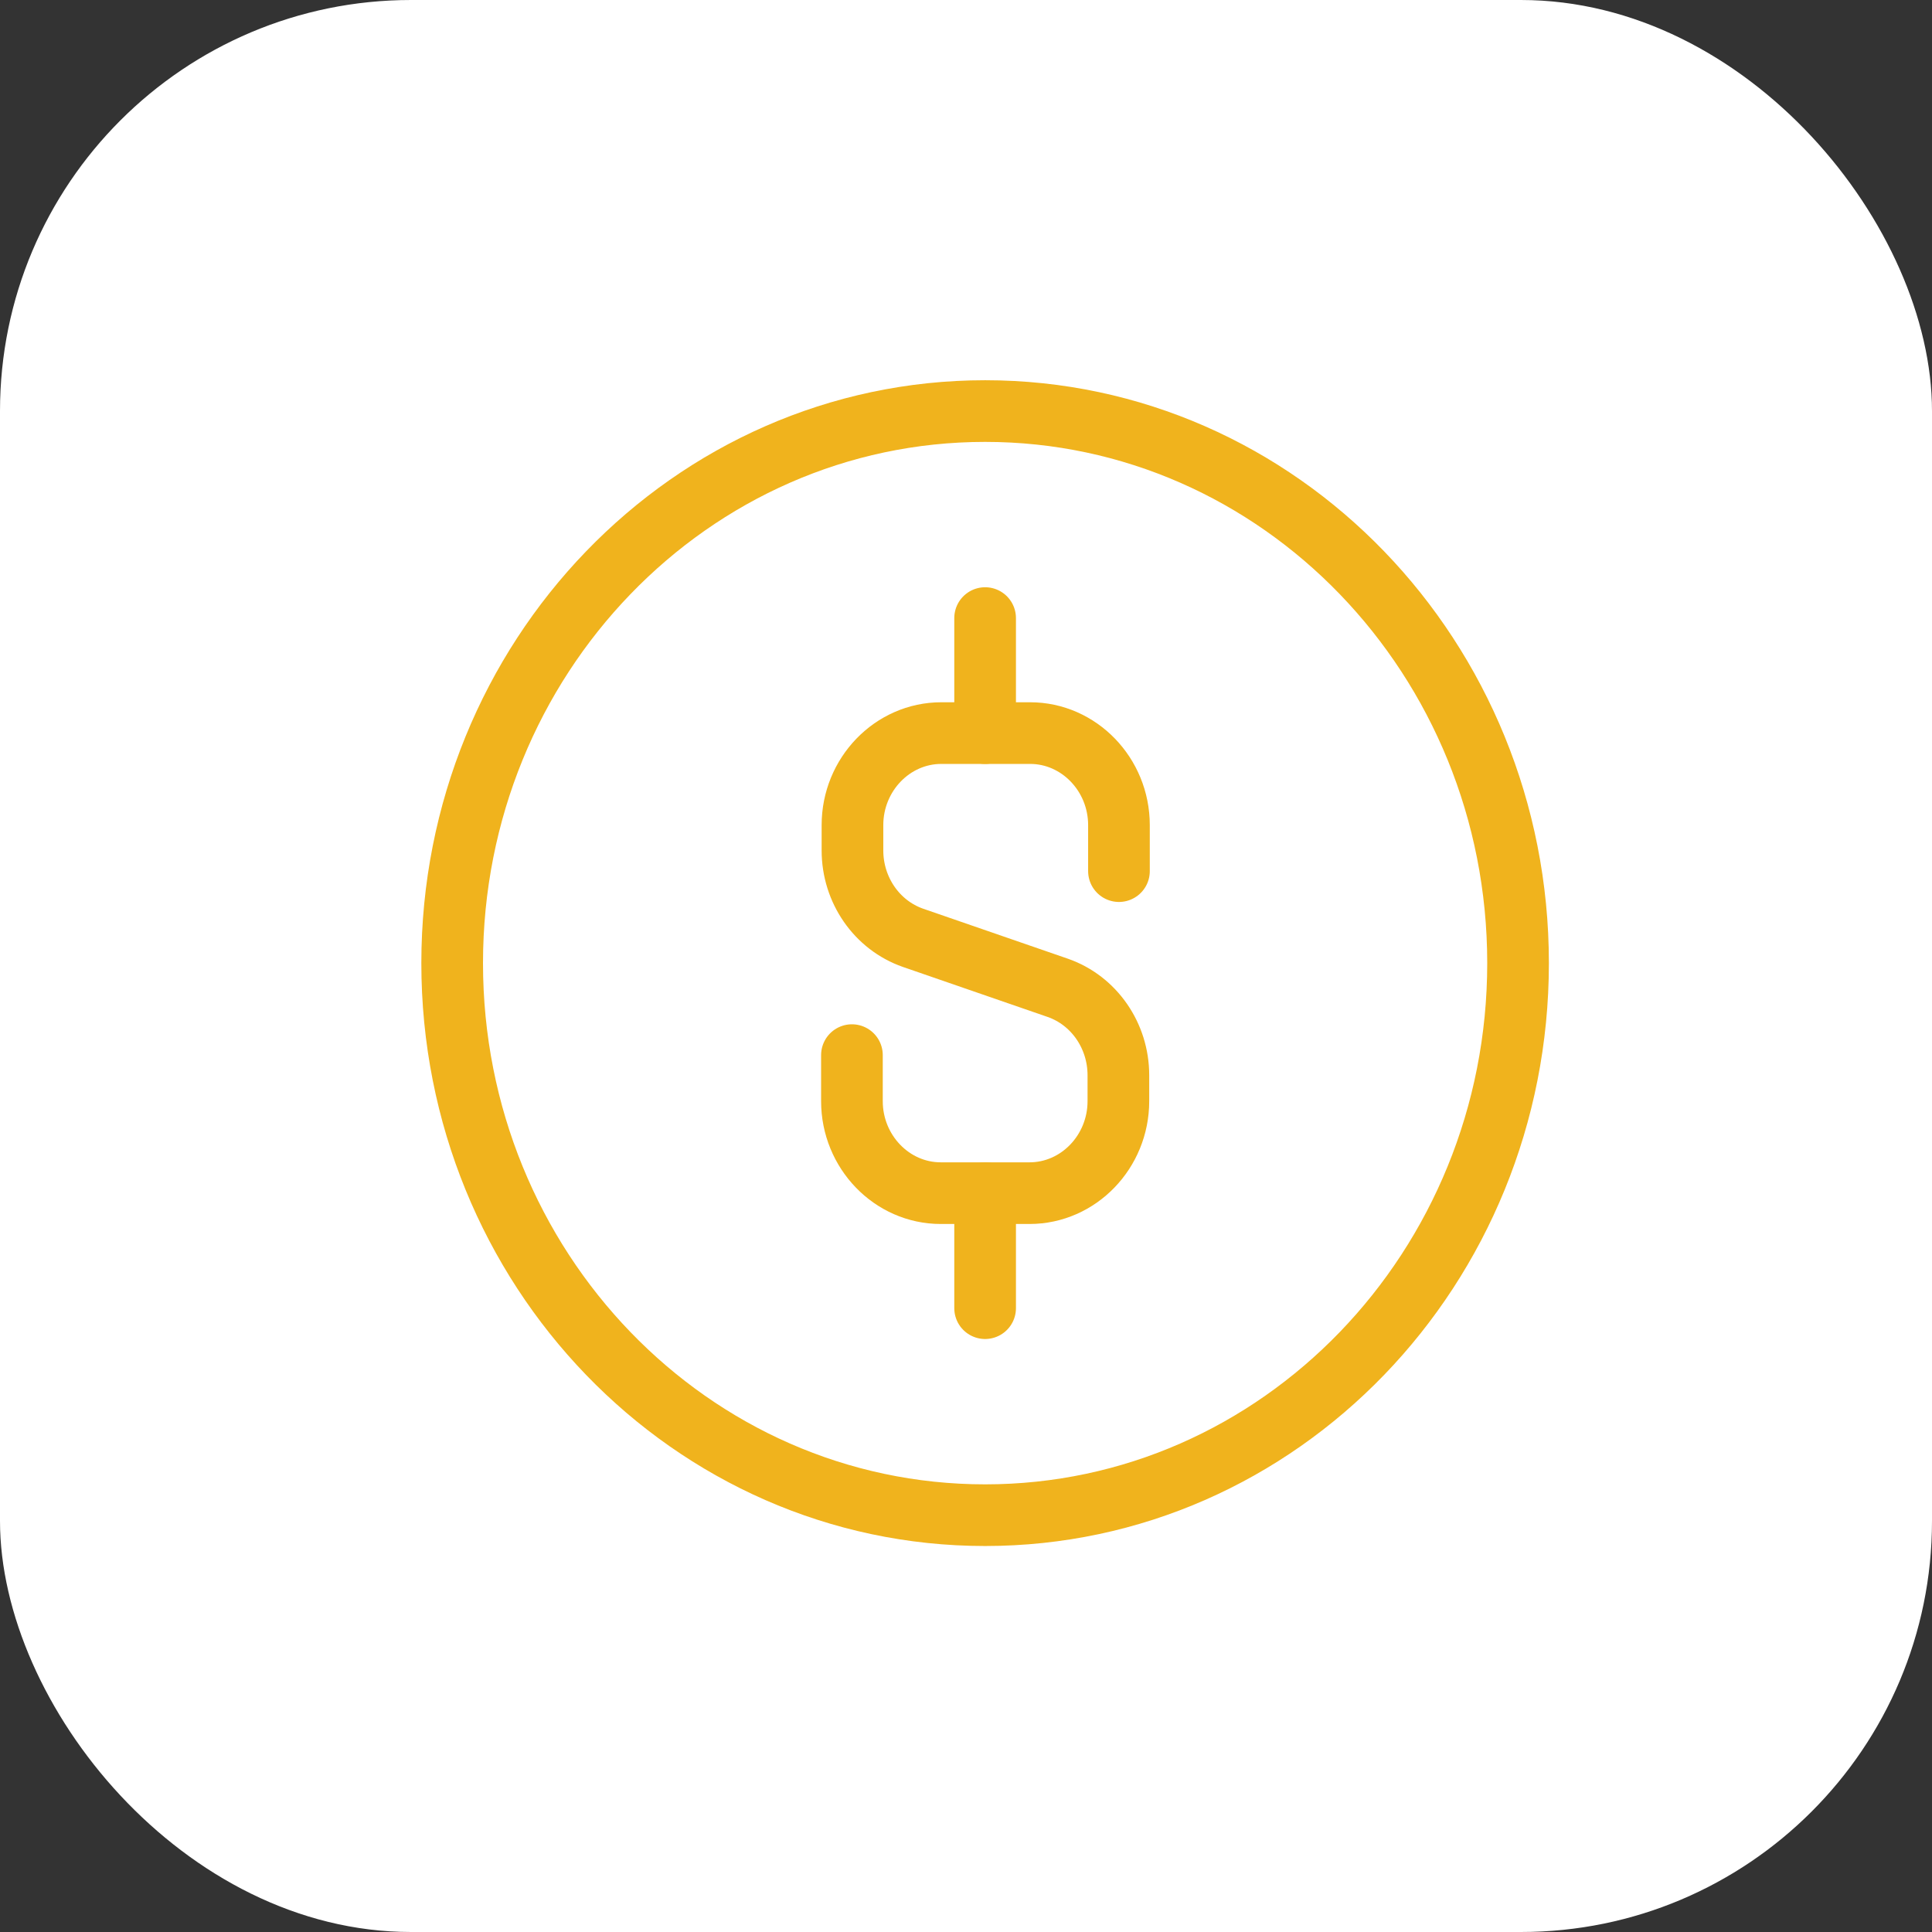
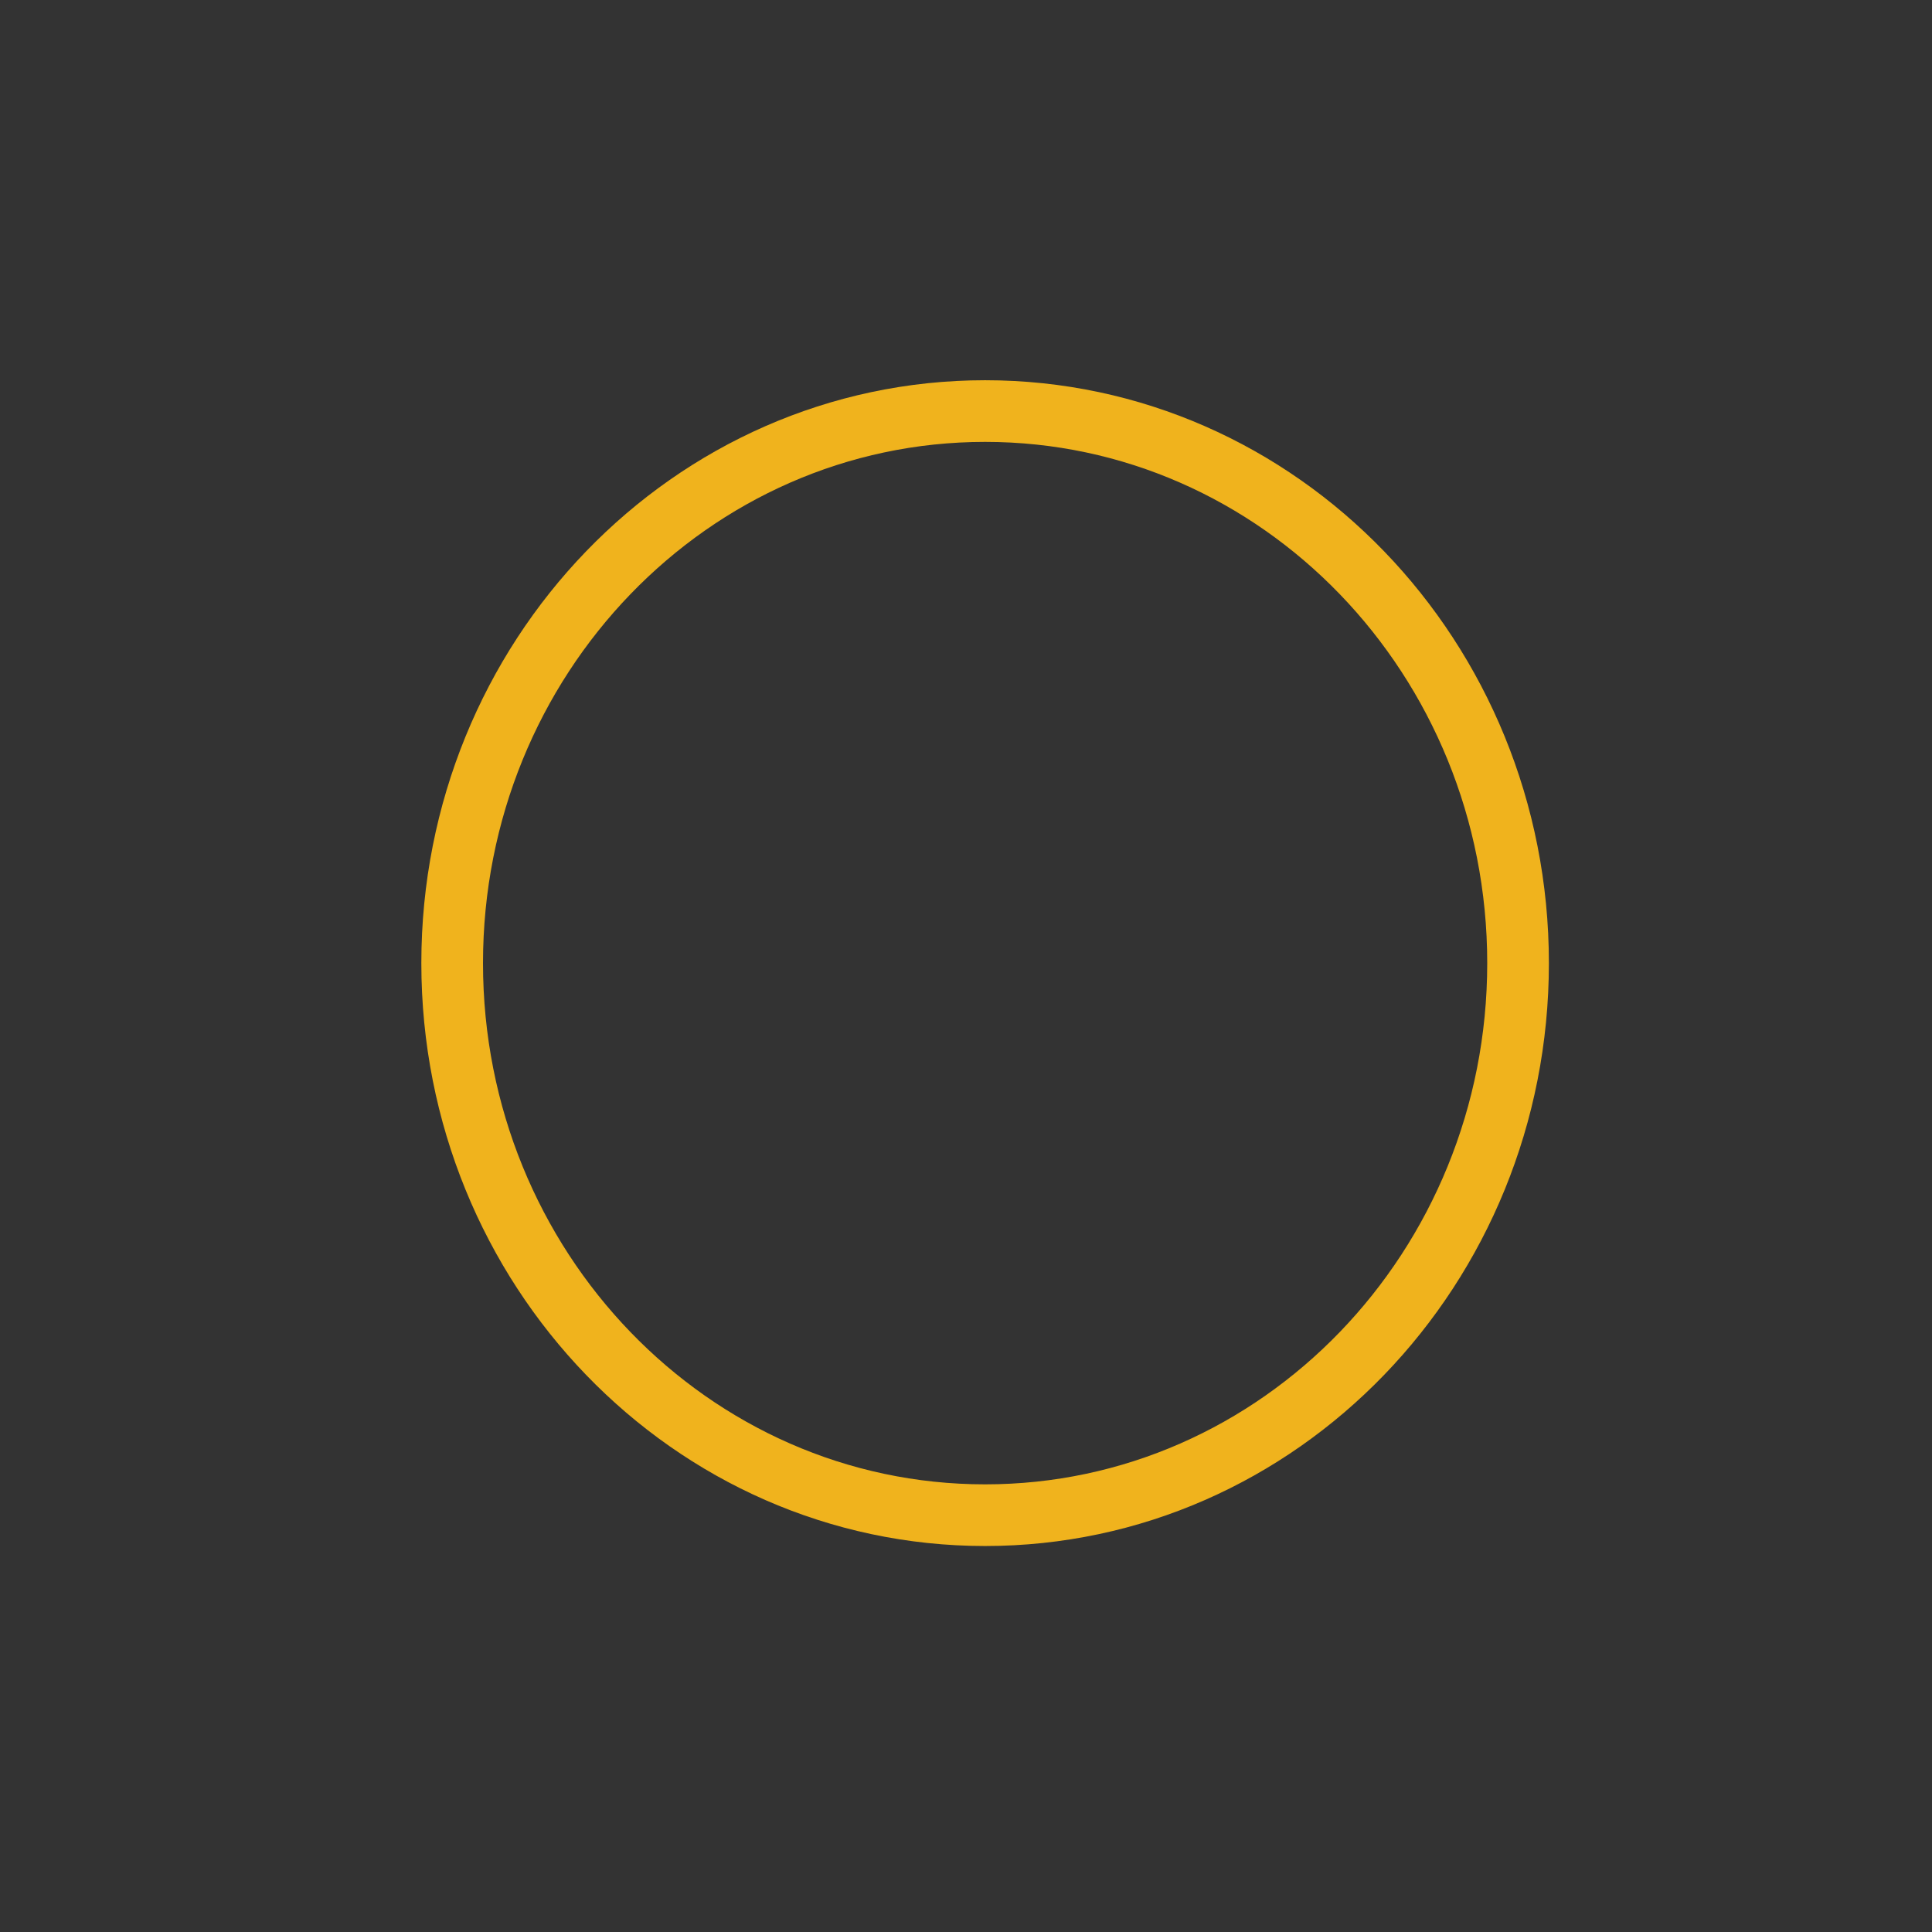
<svg xmlns="http://www.w3.org/2000/svg" width="47" height="47" viewBox="0 0 47 47" fill="none">
  <rect x="0" y="0" width="47" height="47" fill="#333333" stroke="none" />
-   <rect width="47" height="47" rx="10" fill="white" />
-   <path d="M20.725 25.668V26.788C20.725 28.019 21.697 29.026 22.885 29.026H25.046C26.235 29.026 27.207 28.019 27.207 26.788V26.158C27.207 25.193 26.613 24.339 25.735 24.032L22.21 22.814C21.332 22.507 20.738 21.653 20.738 20.688V20.073C20.738 18.841 21.71 17.834 22.899 17.834H25.06C26.248 17.834 27.221 18.841 27.221 20.073V21.192" stroke="#F0B31D" stroke-width="1.5" stroke-miterlimit="10" stroke-linecap="round" stroke-linejoin="round" />
-   <path d="M23.965 17.834V15.036" stroke="#F0B31D" stroke-width="1.5" stroke-miterlimit="10" stroke-linecap="round" stroke-linejoin="round" />
-   <path d="M23.965 29.026V31.824" stroke="#F0B31D" stroke-width="1.5" stroke-miterlimit="10" stroke-linecap="round" stroke-linejoin="round" />
  <path d="M23.965 36.86C31.125 36.86 36.93 30.847 36.93 23.43C36.93 16.013 31.125 10 23.965 10C16.805 10 11 16.013 11 23.43C11 30.847 16.805 36.86 23.965 36.86Z" stroke="#F0B31D" stroke-width="1.5" stroke-miterlimit="10" stroke-linecap="round" stroke-linejoin="round" />
</svg>